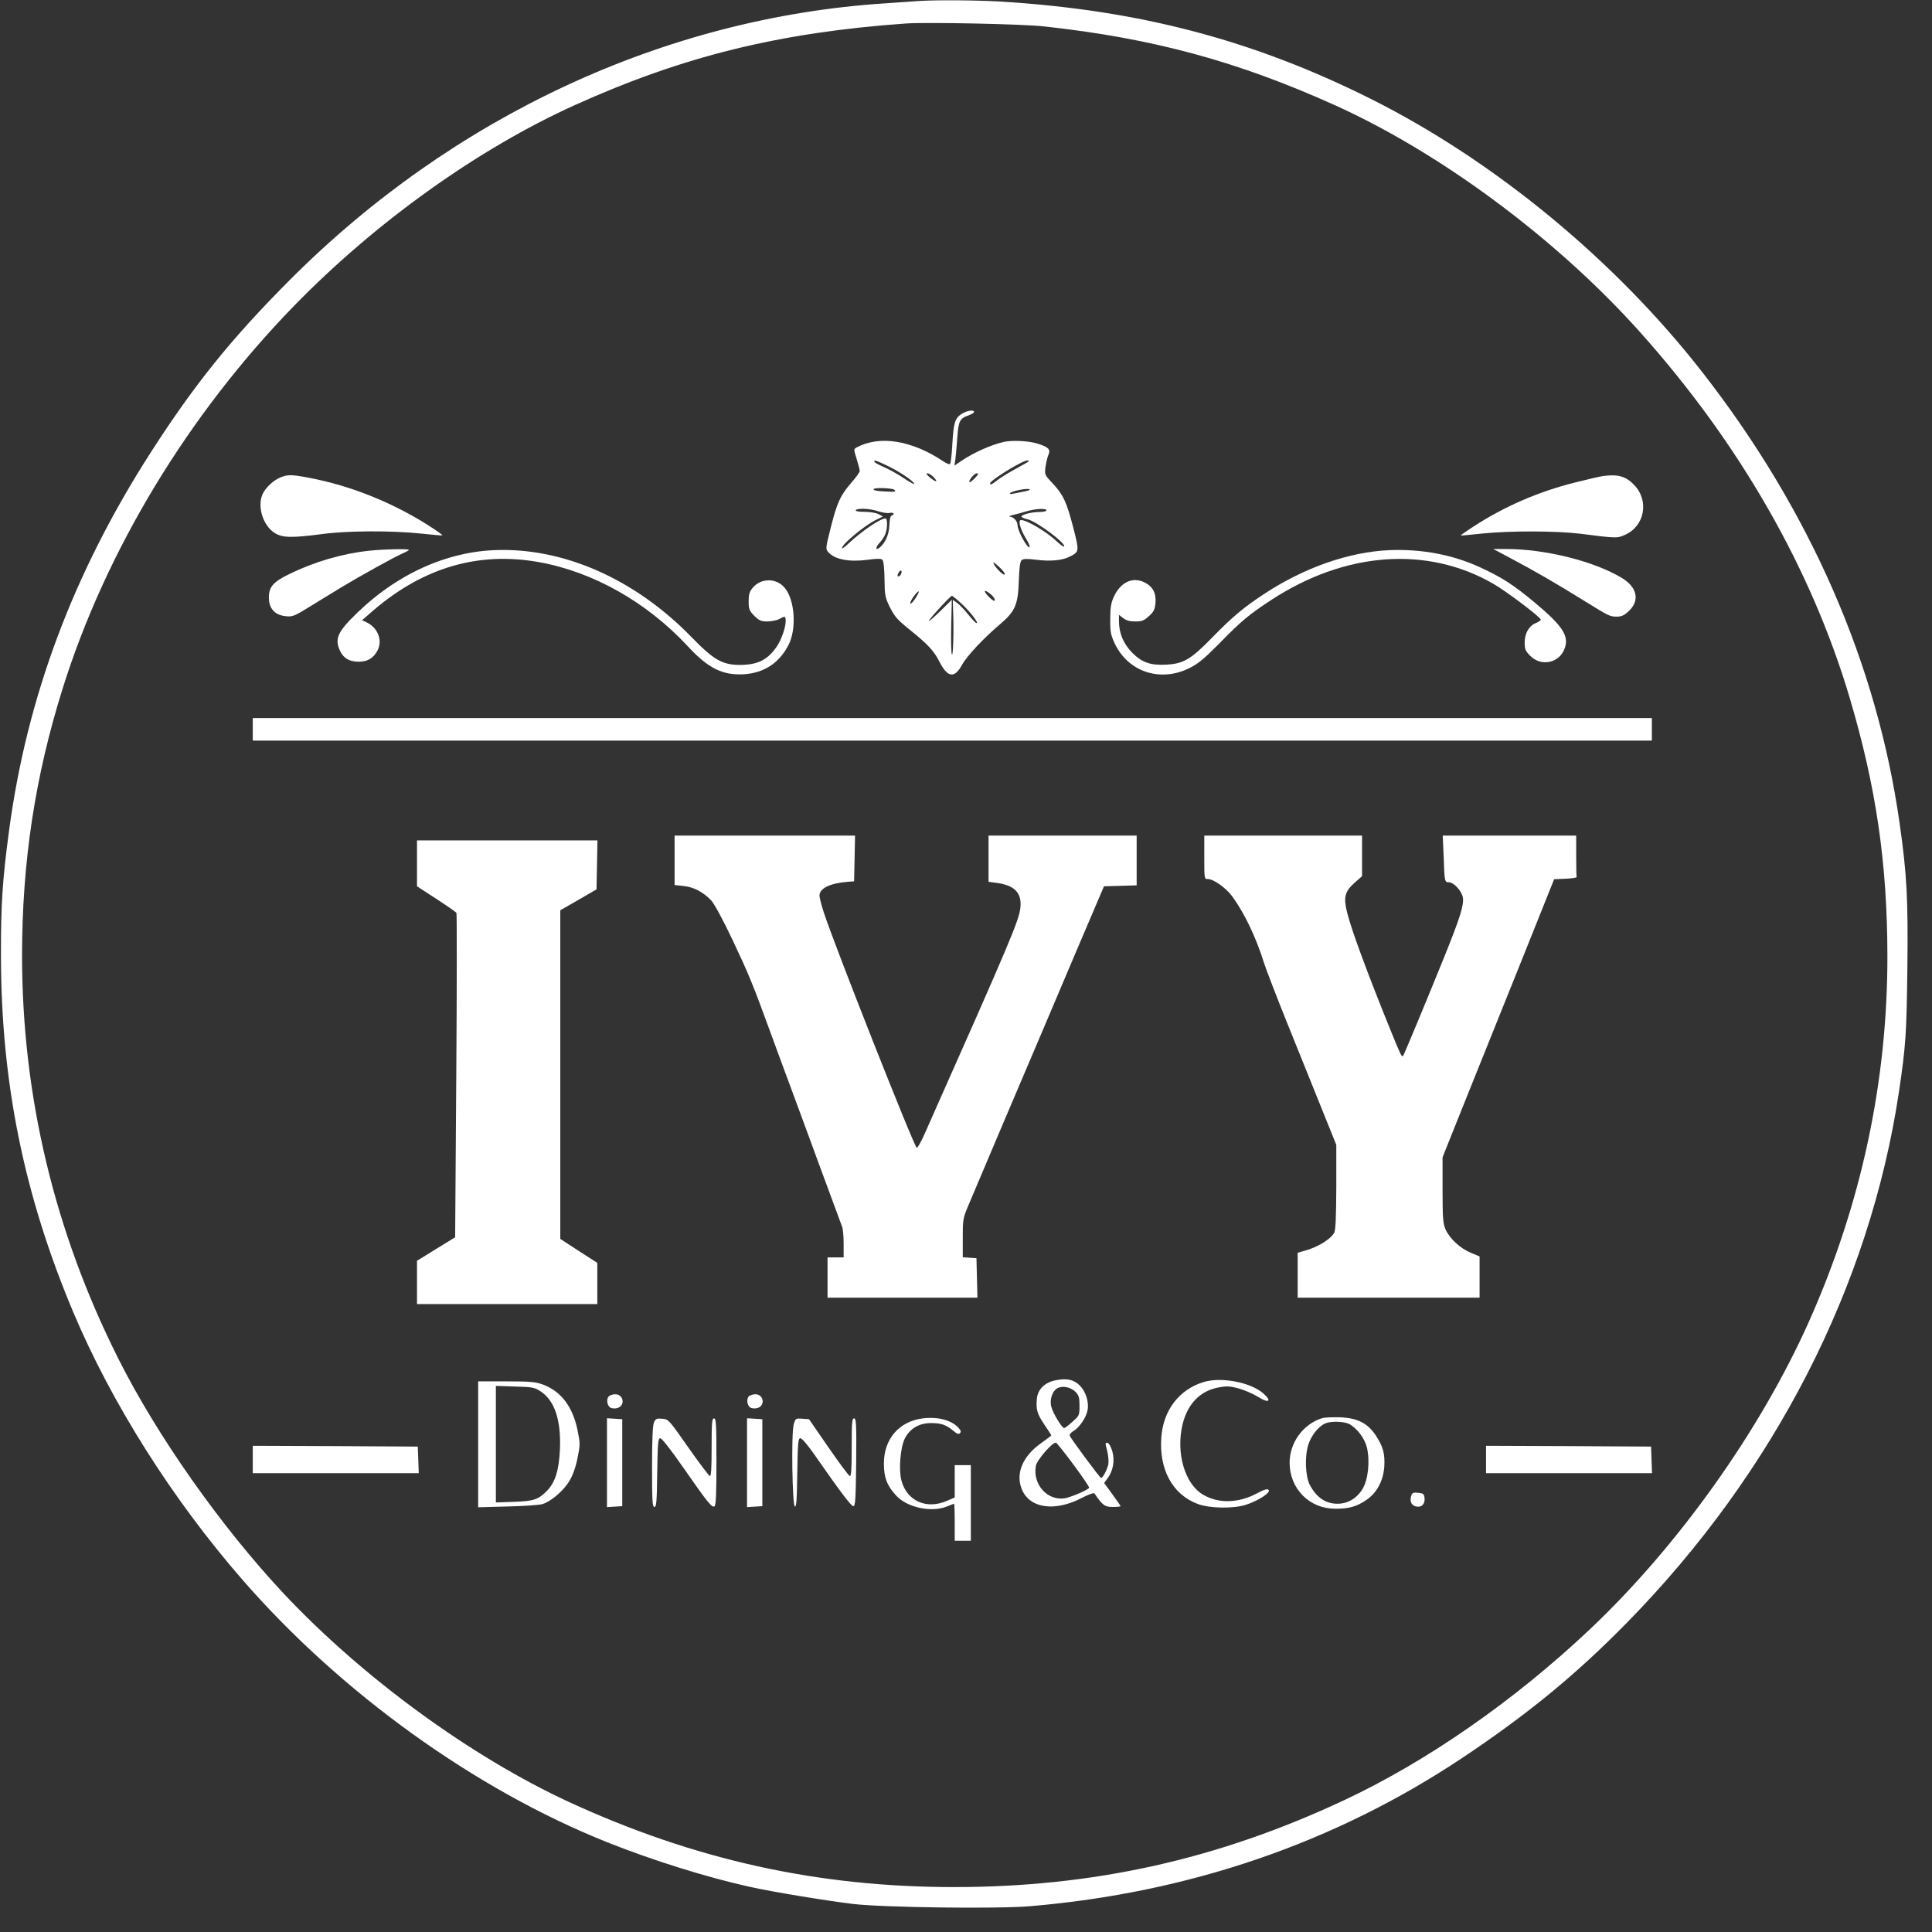
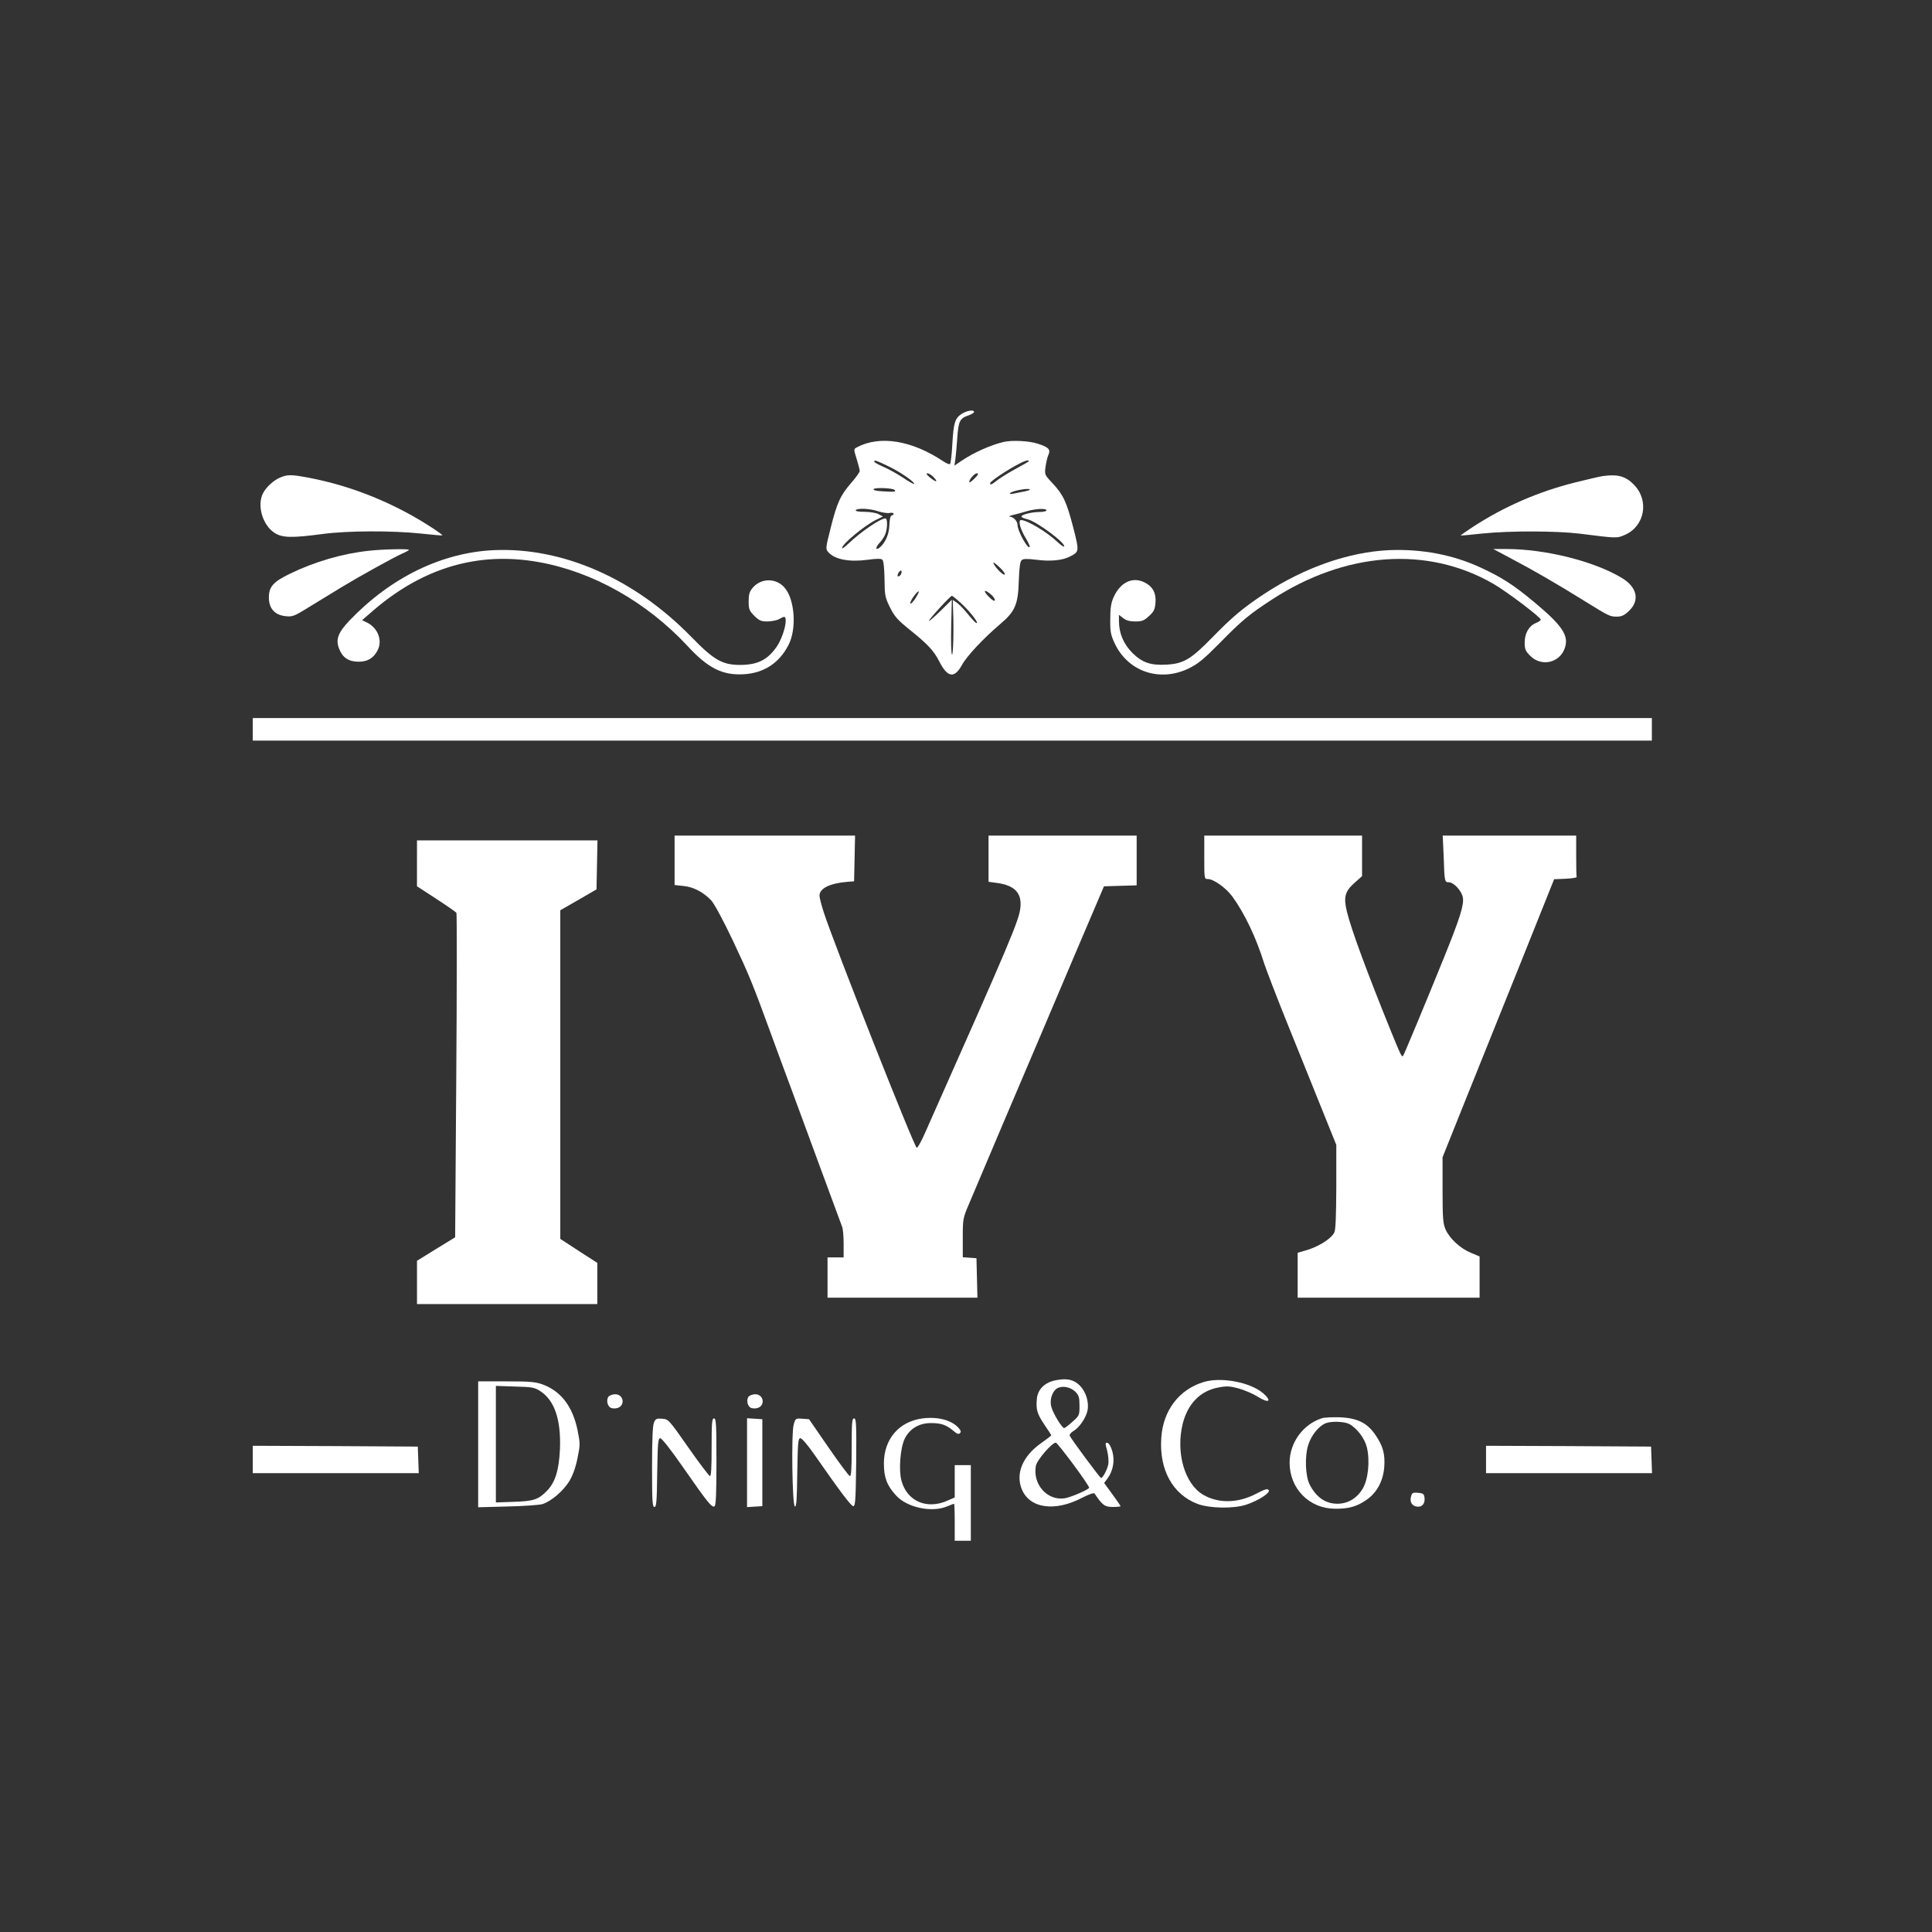
<svg xmlns="http://www.w3.org/2000/svg" version="1.1" id="Layer_1" x="0px" y="0px" viewBox="0 0 1200 1200" style="enable-background:new 0 0 1200 1200;" xml:space="preserve">
  <rect x="0" y="0" width="1200" height="1200" fill="#333333" stroke="none" />
  <style type="text/css">
	.st0{fill:#FFFFFF;}
</style>
  <g transform="translate(0,1200) scale(0.1,-0.1)">
-     <path class="st0" d="M5710,11994c-25-2-121-8-215-15c-1365-89-2682-702-3695-1718c-361-362-591-647-861-1067   C457,8445,167,7672,56,6839c-41-307-51-458-50-779c1-785,144-1486,449-2210c238-564,613-1159,1049-1660   c610-702,1445-1304,2266-1632c280-112,622-219,885-277c142-32,486-88,645-107c191-22,892-31,1095-14c990,83,1896,394,2687,921   c409,273,707,518,1023,840c916,934,1509,2091,1690,3299c42,284,47,357,52,765c5,435-3,583-48,900c-140,992-556,1943-1223,2800   c-544,699-1297,1319-2066,1703c-729,364-1434,549-2290,602C6069,11999,5821,12001,5710,11994z M6485,11836   c677-74,1203-217,1810-491c658-298,1374-830,1889-1405c618-690,1065-1468,1305-2275c164-554,233-1025,234-1600   c1-782-162-1544-487-2273c-303-678-811-1392-1360-1911c-470-444-1015-823-1531-1064c-781-366-1555-538-2420-538   c-848,0-1613,170-2392,529c-609,282-1279,771-1769,1292c-390,416-789,982-1030,1463c-396,788-597,1630-597,2502   c0,580,81,1114,252,1658c268,856,779,1701,1439,2379c506,519,1142,974,1742,1245c670,303,1270,451,2055,507   C5752,11863,6354,11851,6485,11836z" />
    <path class="st0" d="M5974,9430c-43-28-51-55-59-190c-3-63-10-118-14-122c-3-4-22,3-41,16c-196,131-395,164-539,87   c-19-11-19-11,0-72c10-33,19-67,19-74c0-8-23-40-51-72c-68-78-90-124-129-280c-33-131-33-133-14-154c40-44,129-61,242-46   c60,8,85,8,93,0c7-7,12-55,13-120c1-101,3-113,34-176c29-57,46-77,127-142c108-87,146-128,179-193c51-101,94-108,141-22   c31,56,133,165,240,256c90,76,109,121,113,266c3,85,8,121,18,129c10,9,35,9,93,2c85-11,162-4,208,21c57,29,57,32,19,180   c-42,161-62,203-128,274c-50,53-50,54-44,103c4,27,12,61,18,74c15,33,1,48-66,69c-55,18-159,23-212,11c-81-19-188-67-263-118   l-43-29l6,38c3,22,8,82,12,134c7,105,16,122,70,140c19,7,34,16,34,21C6050,9457,6006,9450,5974,9430z M5524,9101   c75-37,162-98,153-107c-2-2-33,15-68,39c-35,23-90,54-121,67c-32,14-58,28-58,33C5430,9145,5441,9141,5524,9101z M6390,9136   c0-3-33-22-72-43c-40-21-92-53-116-70c-45-35-52-38-52-24c0,10,84,68,160,110C6361,9137,6390,9147,6390,9136z M5800,9035   c30-32,14-32-25,0c-20,17-25,25-14,25C5769,9060,5787,9049,5800,9035z M6055,9030c-16-16-31-28-33-25c-9,9,29,55,45,55   C6080,9060,6077,9053,6055,9030z M5556,8957c12-12,2-13-69-9c-42,2-65,7-61,14C5433,8973,5545,8969,5556,8957z M6370,8949   c-19-4-51-10-70-14c-25-5-32-4-25,3c12,13,106,31,120,23C6401,8958,6389,8953,6370,8949z M5456,8824c25-8,57-13,70-10   c24,6,35-9,12-16c-8-3-13-27-14-61c-2-56-25-108-59-137c-28-23-29,0-2,28c14,15,31,40,36,55c14,36,14,97,1,97c-32,0-151-81-232-158   c-21-20-38-32-38-26c0,24,136,137,209,174l45,22l-28,15c-16,8-54,14-87,14c-35,0-57,4-54,10C5324,8845,5404,8842,5456,8824z    M6500,8830c0-5-19-10-42-10c-53,0-120-18-113-30c3-5,19-11,36-15c56-12,245-153,228-170c-3-2-21,10-40,28c-66,63-189,136-227,137   c-20,0-6-56,30-114c16-26,27-51,23-54c-12-13-75,101-75,137c0,24-25,51-48,52c-9,1-1,5,18,10c19,4,58,15,85,23   C6433,8841,6500,8844,6500,8830z M6239,8431c-12-4-68,56-69,74c0,5,18-9,40-30C6234,8452,6246,8434,6239,8431z M5597,8435   c-4-8-11-15-17-15c-7,0-7,6,0,21C5593,8464,5606,8460,5597,8435z M5688,8287c-25-40-46-50-27-14c14,27,41,58,46,53   C5709,8324,5700,8306,5688,8287z M6156,8307c15-13,25-29,23-36c-3-7-18,2-39,24C6102,8334,6114,8343,6156,8307z M5977,8246   c53-50,109-124,86-115c-6,2-30,28-54,58s-55,61-68,69l-23,16l2-70c5-121,0-278-7-270c-5,4-7,83-5,174l4,167l-71-70   c-39-38-71-66-71-61c0,10,132,154,142,155C5916,8300,5945,8276,5977,8246z" />
    <path class="st0" d="M1740,9034c-42-18-86-59-106-97c-39-75-4-197,70-246c48-32,108-33,298-8c155,21,431,22,613,3   c72-8,131-13,133-11c2,1-22,19-52,39c-237,157-510,269-785,320C1809,9053,1785,9053,1740,9034z" />
    <path class="st0" d="M9955,9043c-16-2-92-20-169-39c-230-57-445-151-638-277c-43-28-77-52-75-53c1-1,61,4,132,12   c175,18,462,17,610-1c229-29,228-29,278-7c123,54,152,213,56,311C10098,9042,10049,9056,9955,9043z" />
    <path class="st0" d="M2290,8579c-166-18-335-68-488-142c-104-50-132-81-132-148c0-68,36-109,103-116c44-5,53-2,159,64   c62,38,147,90,188,115c112,68,329,188,377,209c24,10,43,21,43,24C2540,8592,2377,8589,2290,8579z" />
    <path class="st0" d="M3070,8583c-323-14-641-168-897-435c-74-77-90-121-66-179c21-54,59-79,121-79c55,0,92,22,117,70   c32,61,3,138-63,172l-33,16l75,65c309,263,649,362,1021,296c338-60,671-248,926-522c126-137,216-182,347-175c126,7,222,69,280,183   c51,99,39,280-24,354c-52,62-147,62-199,0c-20-24-25-41-25-84c0-49,4-58,35-90c31-30,42-35,83-35c26,1,58,7,72,15   c35,20,40,19,40-13c0-41-29-122-58-162c-57-80-117-109-223-110c-113,0-165,30-306,175C3942,8405,3497,8601,3070,8583z" />
    <path class="st0" d="M8630,8583c-251-11-528-108-775-270c-132-87-197-141-325-272c-133-136-178-163-283-169c-100-6-152,12-214,73   c-55,56-83,122-83,198v38l26-20c19-15,41-21,75-21c42,0,55,5,85,33c31,28,37,41,41,83c5,61-18,103-71,128c-74,35-148-2-189-93   c-16-35-21-67-21-136c-1-78,3-98,27-150c83-178,282-244,462-156c57,28,93,58,190,156c139,142,183,178,322,269   c459,300,969,337,1380,99c84-49,293-207,293-222c0-5-14-14-31-21c-43-18-69-64-69-122c0-41,5-52,35-82c70-70,185-43,215,51   c25,75-16,137-187,280c-132,110-200,154-335,217C9026,8554,8833,8591,8630,8583z" />
    <path class="st0" d="M9395,8526c129-68,275-152,450-261c150-93,155-95,198-95c28,0,46,8,72,33c72,65,55,149-41,207   c-172,104-475,180-719,180h-80L9395,8526z" />
    <path class="st0" d="M1570,7470v-70h4345h4345v70v70H5915H1570V7470z" />
    <path class="st0" d="M4190,6656v-153l55-6c63-6,123-38,172-89c19-20,73-120,134-248c100-212,123-267,239-585c32-88,85-232,118-320   s116-315,186-505s131-355,136-368c6-13,10-61,10-107v-85h-50h-50v-125v-125h465h466l-3,123l-3,122l-42,3l-43,3v120   c0,118,1,123,39,212c64,152,346,817,451,1062c54,127,148,349,210,495s127,299,145,340l32,75l102,3l101,3v154v155h-460h-460v-144   v-143l52-7c110-15,155-62,146-152c-9-82-52-185-593-1402c-23-52-45-92-51-91c-16,5-512,1260-578,1464c-14,44-26,90-26,102   c0,45,64,77,175,86l40,3l3,142l3,142h-561h-560V6656z" />
    <path class="st0" d="M7480,6675c0-135,0-135,23-135c35,0,112-55,151-108c77-106,148-255,199-419c15-44,78-209,141-365   c63-155,157-390,210-521l96-238v-262c-1-186-4-268-13-284c-23-41-105-91-185-112l-42-12v-139v-140h565h565v128v128l-55,23   c-65,27-130,87-156,144c-16,37-19,68-19,246v203l145,362c80,198,236,587,347,863l201,502l71,3c39,2,70,6,69,11c-2,4-3,63-3,132v125   h-414h-415l6-132c5-154,6-158,32-158c30,0,79-52,87-94c8-46-17-126-116-371c-106-262-250-608-255-613c-9-9-14,2-76,154   c-148,365-246,630-273,741c-22,91-13,127,50,182l44,39v126v126h-490h-490V6675z" />
    <path class="st0" d="M2590,6638v-143l120-78c66-43,122-82,125-87c3-6,3-461-1-1012l-7-1003l-119-73l-118-73v-134v-135h560h560v128   v128l-115,74l-115,75v1021v1020l113,65l112,65l3,152l3,152h-561h-560V6638z" />
    <path class="st0" d="M6563,3428c-72-12-118-56-123-118c-6-65,2-91,45-156c25-36,45-68,45-69c0-2-29-24-64-49   c-113-80-158-186-121-282c47-123,206-147,378-56c41,21,71,31,75,26c50-74,64-84,113-84c27,0,49,2,49,5c0,2-23,36-51,74l-51,70   l21,28c35,48,46,110,30,168c-9,30-21,51-30,53c-15,3-15-2-2-50c7-29,10-66,7-83c-7-33-34-85-45-85c-7,0-187,243-195,263   c-2,7,8,20,24,29c37,22,79,84,87,129c10,53-12,118-50,155C6668,3431,6629,3440,6563,3428z M6680,3355c21-22,25-35,25-86   c0-60-1-62-44-100c-24-22-47-39-51-39c-14,0-70,92-80,132c-13,46,8,103,42,118C6606,3394,6651,3383,6680,3355z M6669,2901   c55-74,98-138,96-142c-9-14-112-58-151-65c-109-17-201,86-180,202c8,38,105,149,125,143C6565,3037,6614,2975,6669,2901z" />
    <path class="st0" d="M7473,3415c-151-47-249-177-260-345c-14-198,70-352,225-411c75-28,222-31,302-5c78,26,153,75,140,91   c-8,10-24,5-74-21c-114-61-238-64-333-8c-115,67-171,262-127,441c32,125,109,204,221,225c53,10,71,9,127-6c36-10,89-33,118-51   c69-44,91-29,34,21C7766,3415,7582,3450,7473,3415z" />
    <path class="st0" d="M2970,3029v-391l183,5c100,2,198,9,217,15c55,18,129,82,166,142c22,37,39,84,51,143c17,83,17,91,0,175   c-30,145-102,240-214,282c-46,17-78,20-228,20h-175V3029z M3358,3358c87-58,127-177,120-358c-6-131-29-207-81-260   c-53-54-82-64-204-68l-113-4v362v362l118-4C3307,3385,3320,3383,3358,3358z" />
    <path class="st0" d="M3780,3326c-15-19-9-56,11-69c9-5,28-7,42-3c52,13,42,86-12,86C3805,3340,3787,3333,3780,3326z" />
    <path class="st0" d="M4650,3326c-15-19-9-56,11-69c9-5,28-7,42-3c52,13,42,86-12,86C4675,3340,4657,3333,4650,3326z" />
    <path class="st0" d="M5730,3190c-146-19-240-128-240-280c0-87,19-137,75-198c68-76,223-109,319-68c21,9,40,16,42,16s4-52,4-115   v-115h50h50v235v235h-50h-50v-101v-100l-46-20c-128-57-251-3-285,125c-18,66-7,203,20,259c31,63,89,98,163,98c63,0,93-10,137-46   c24-21,35-25,43-17c9,9,6,17-8,33C5910,3180,5824,3202,5730,3190z" />
    <path class="st0" d="M8210,3191c-117-38-200-152-200-276c0-161,122-285,281-286c84-1,136,13,195,54c66,45,105,117,112,206   c5,81-7,127-54,197c-51,76-114,107-224,111C8273,3198,8224,3196,8210,3191z M8379,3156c49-26,97-89,111-146c20-85,8-201-27-258   c-36-59-92-92-156-92c-74,0-132,40-173,120c-26,53-31,174-8,246c18,58,65,117,108,134C8268,3174,8348,3171,8379,3156z" />
-     <path class="st0" d="M3770,2915v-276l48,3l47,3v270v270l-47,3l-48,3V2915z" />
    <path class="st0" d="M4062,3165c-8-18-12-105-12-275c0-214,2-250,15-250c12,0,15,33,17,212c3,180,5,213,18,215c9,2,63-66,145-184   c151-217,177-249,193-239c9,5,12,83,12,277c0,232-2,269-15,269s-15-27-15-181c0-130-3-180-11-177c-6,2-67,82-134,178   c-121,173-123,175-162,178C4079,3191,4072,3188,4062,3165z" />
    <path class="st0" d="M4640,2915v-276l48,3l47,3v270v270l-47,3l-48,3V2915z" />
    <path class="st0" d="M4930,3153c-16-55-9-505,7-510c10-4,13,45,15,209c3,180,5,213,18,215c9,2,42-36,85-97c170-244,232-325,245-325   s15,41,18,273c2,238,0,272-13,272s-15-26-15-181c0-138-3-180-12-177c-7,3-67,83-133,179l-120,174l-42,3   C4942,3191,4941,3190,4930,3153z" />
    <path class="st0" d="M1570,2935v-85h515h516l-3,83l-3,82l-512,3l-513,2V2935z" />
    <path class="st0" d="M9230,2935v-85h515h516l-3,83l-3,82l-512,3l-513,2V2935z" />
    <path class="st0" d="M8764,2704c-9-34,6-58,38-62c31-4,50,19,46,55c-3,24-8,28-40,31C8775,2731,8770,2728,8764,2704z" />
  </g>
</svg>